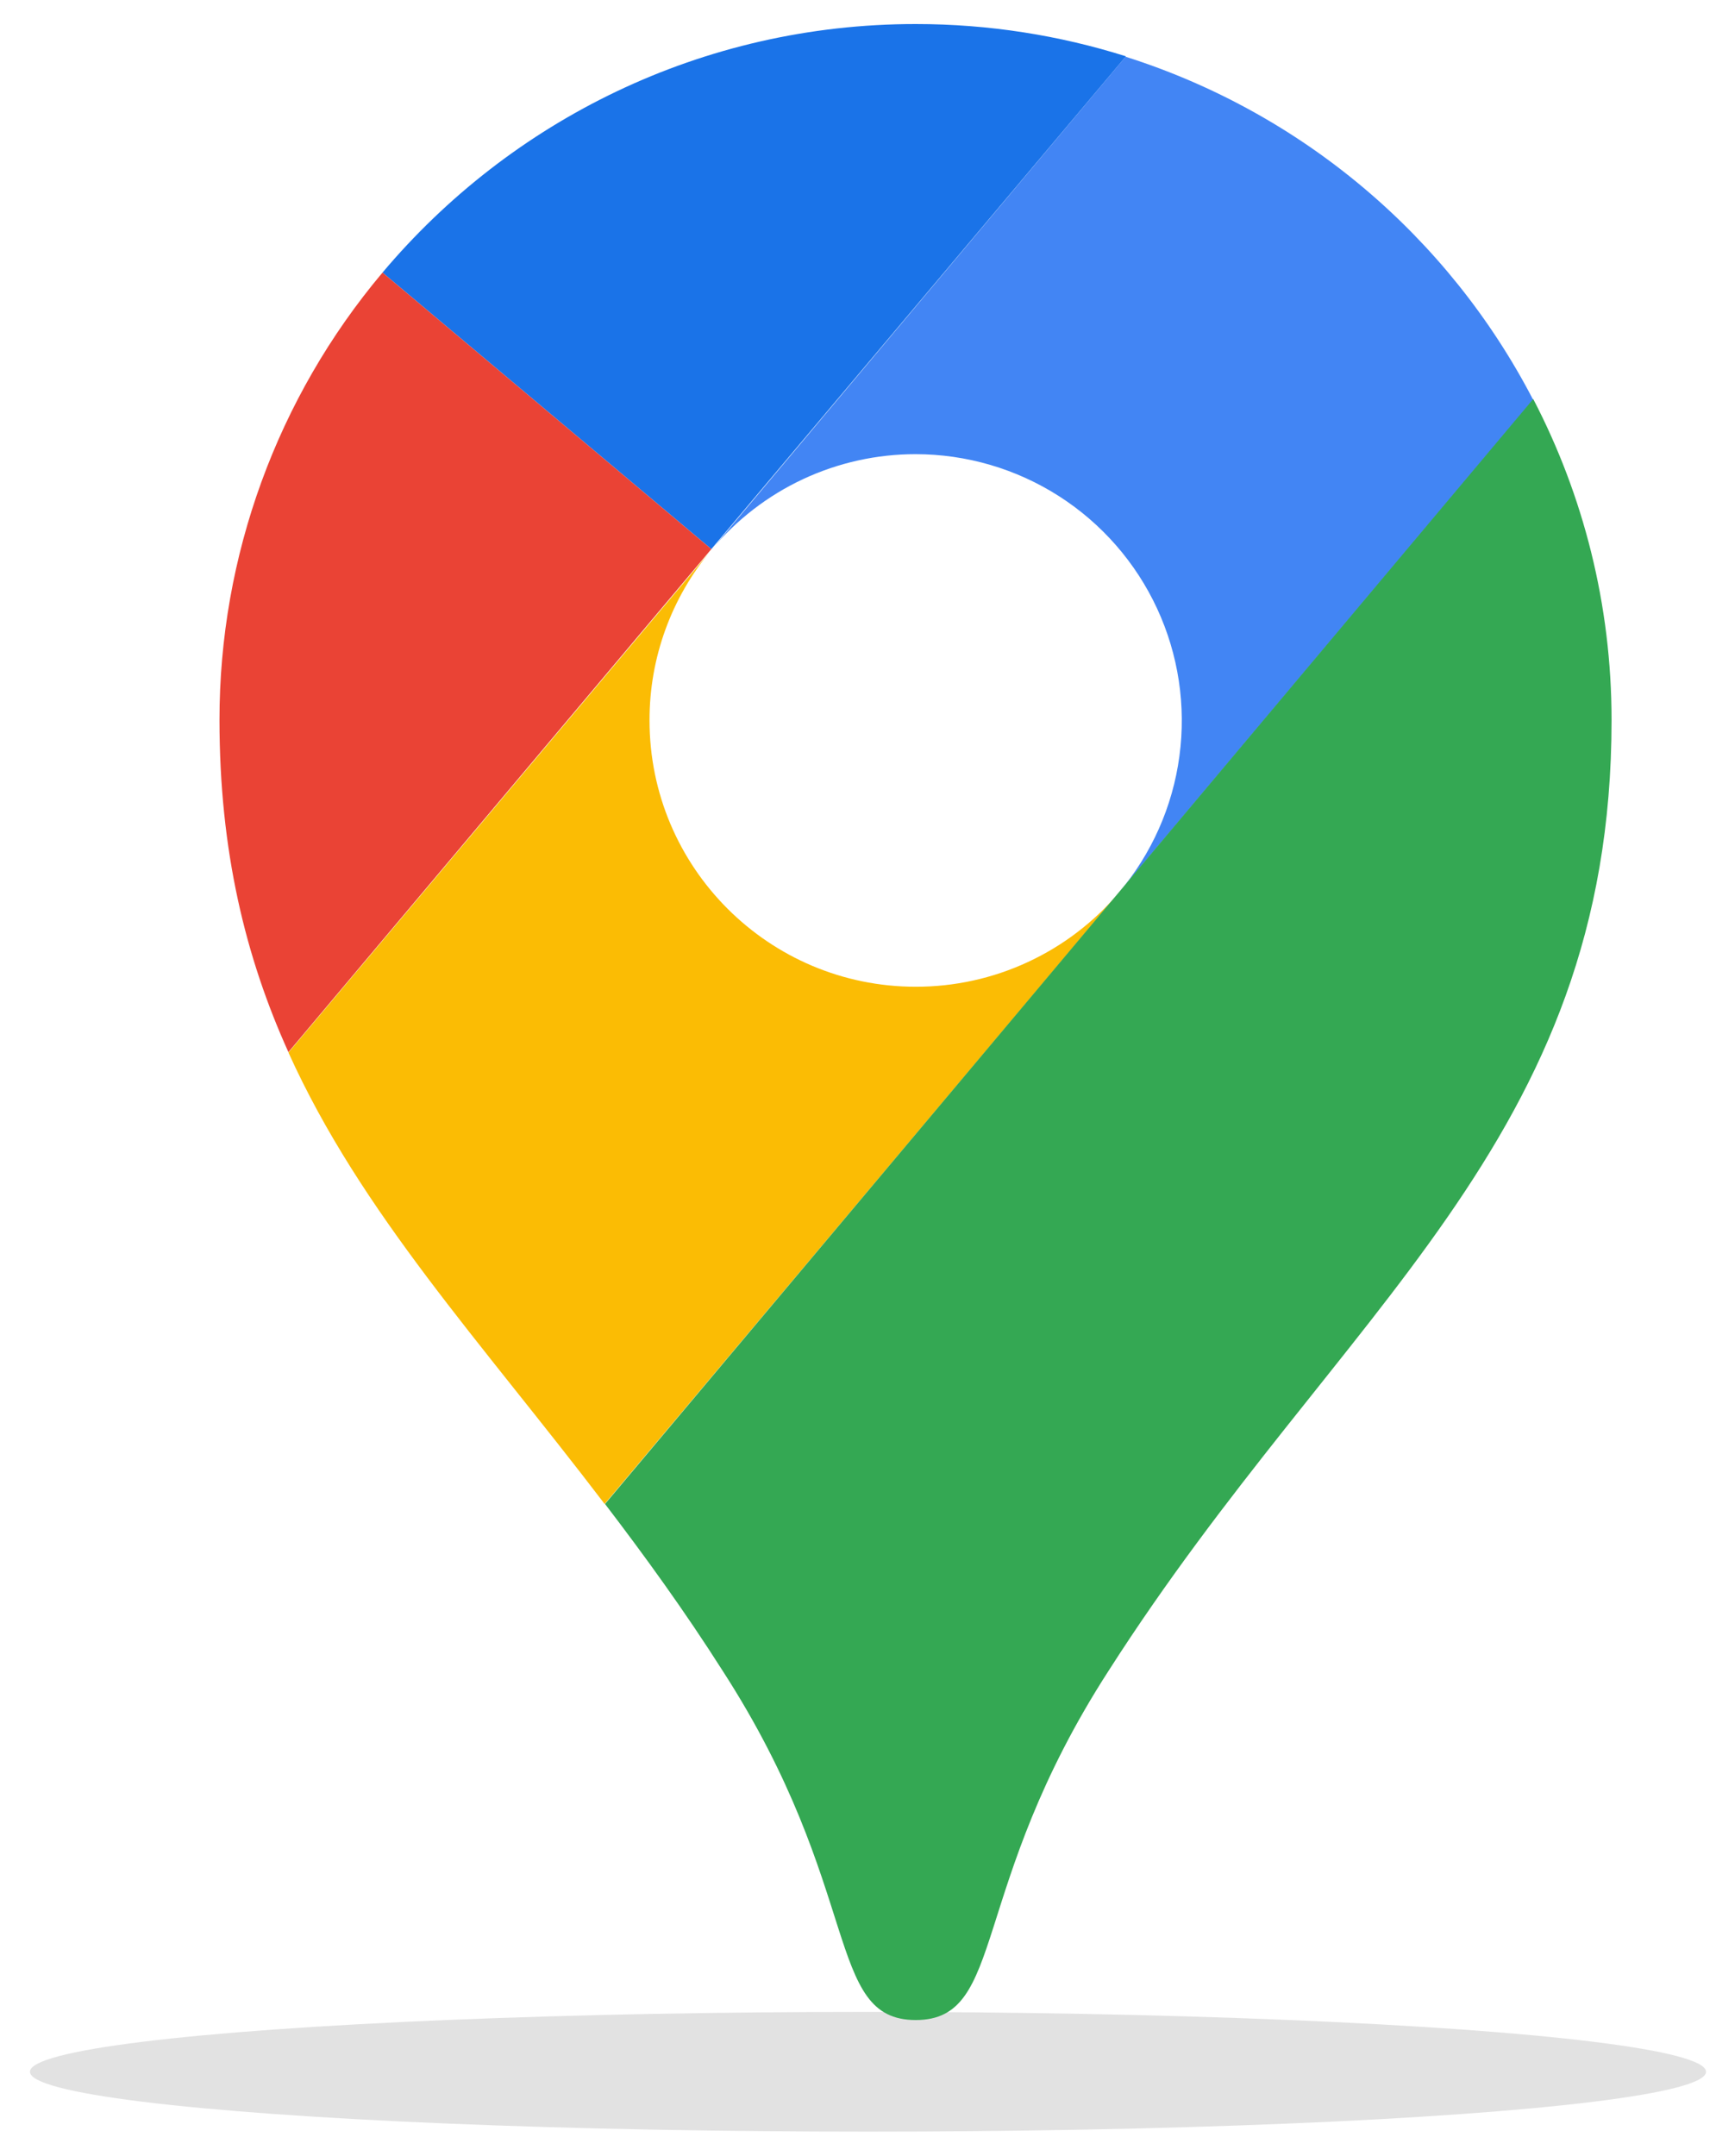
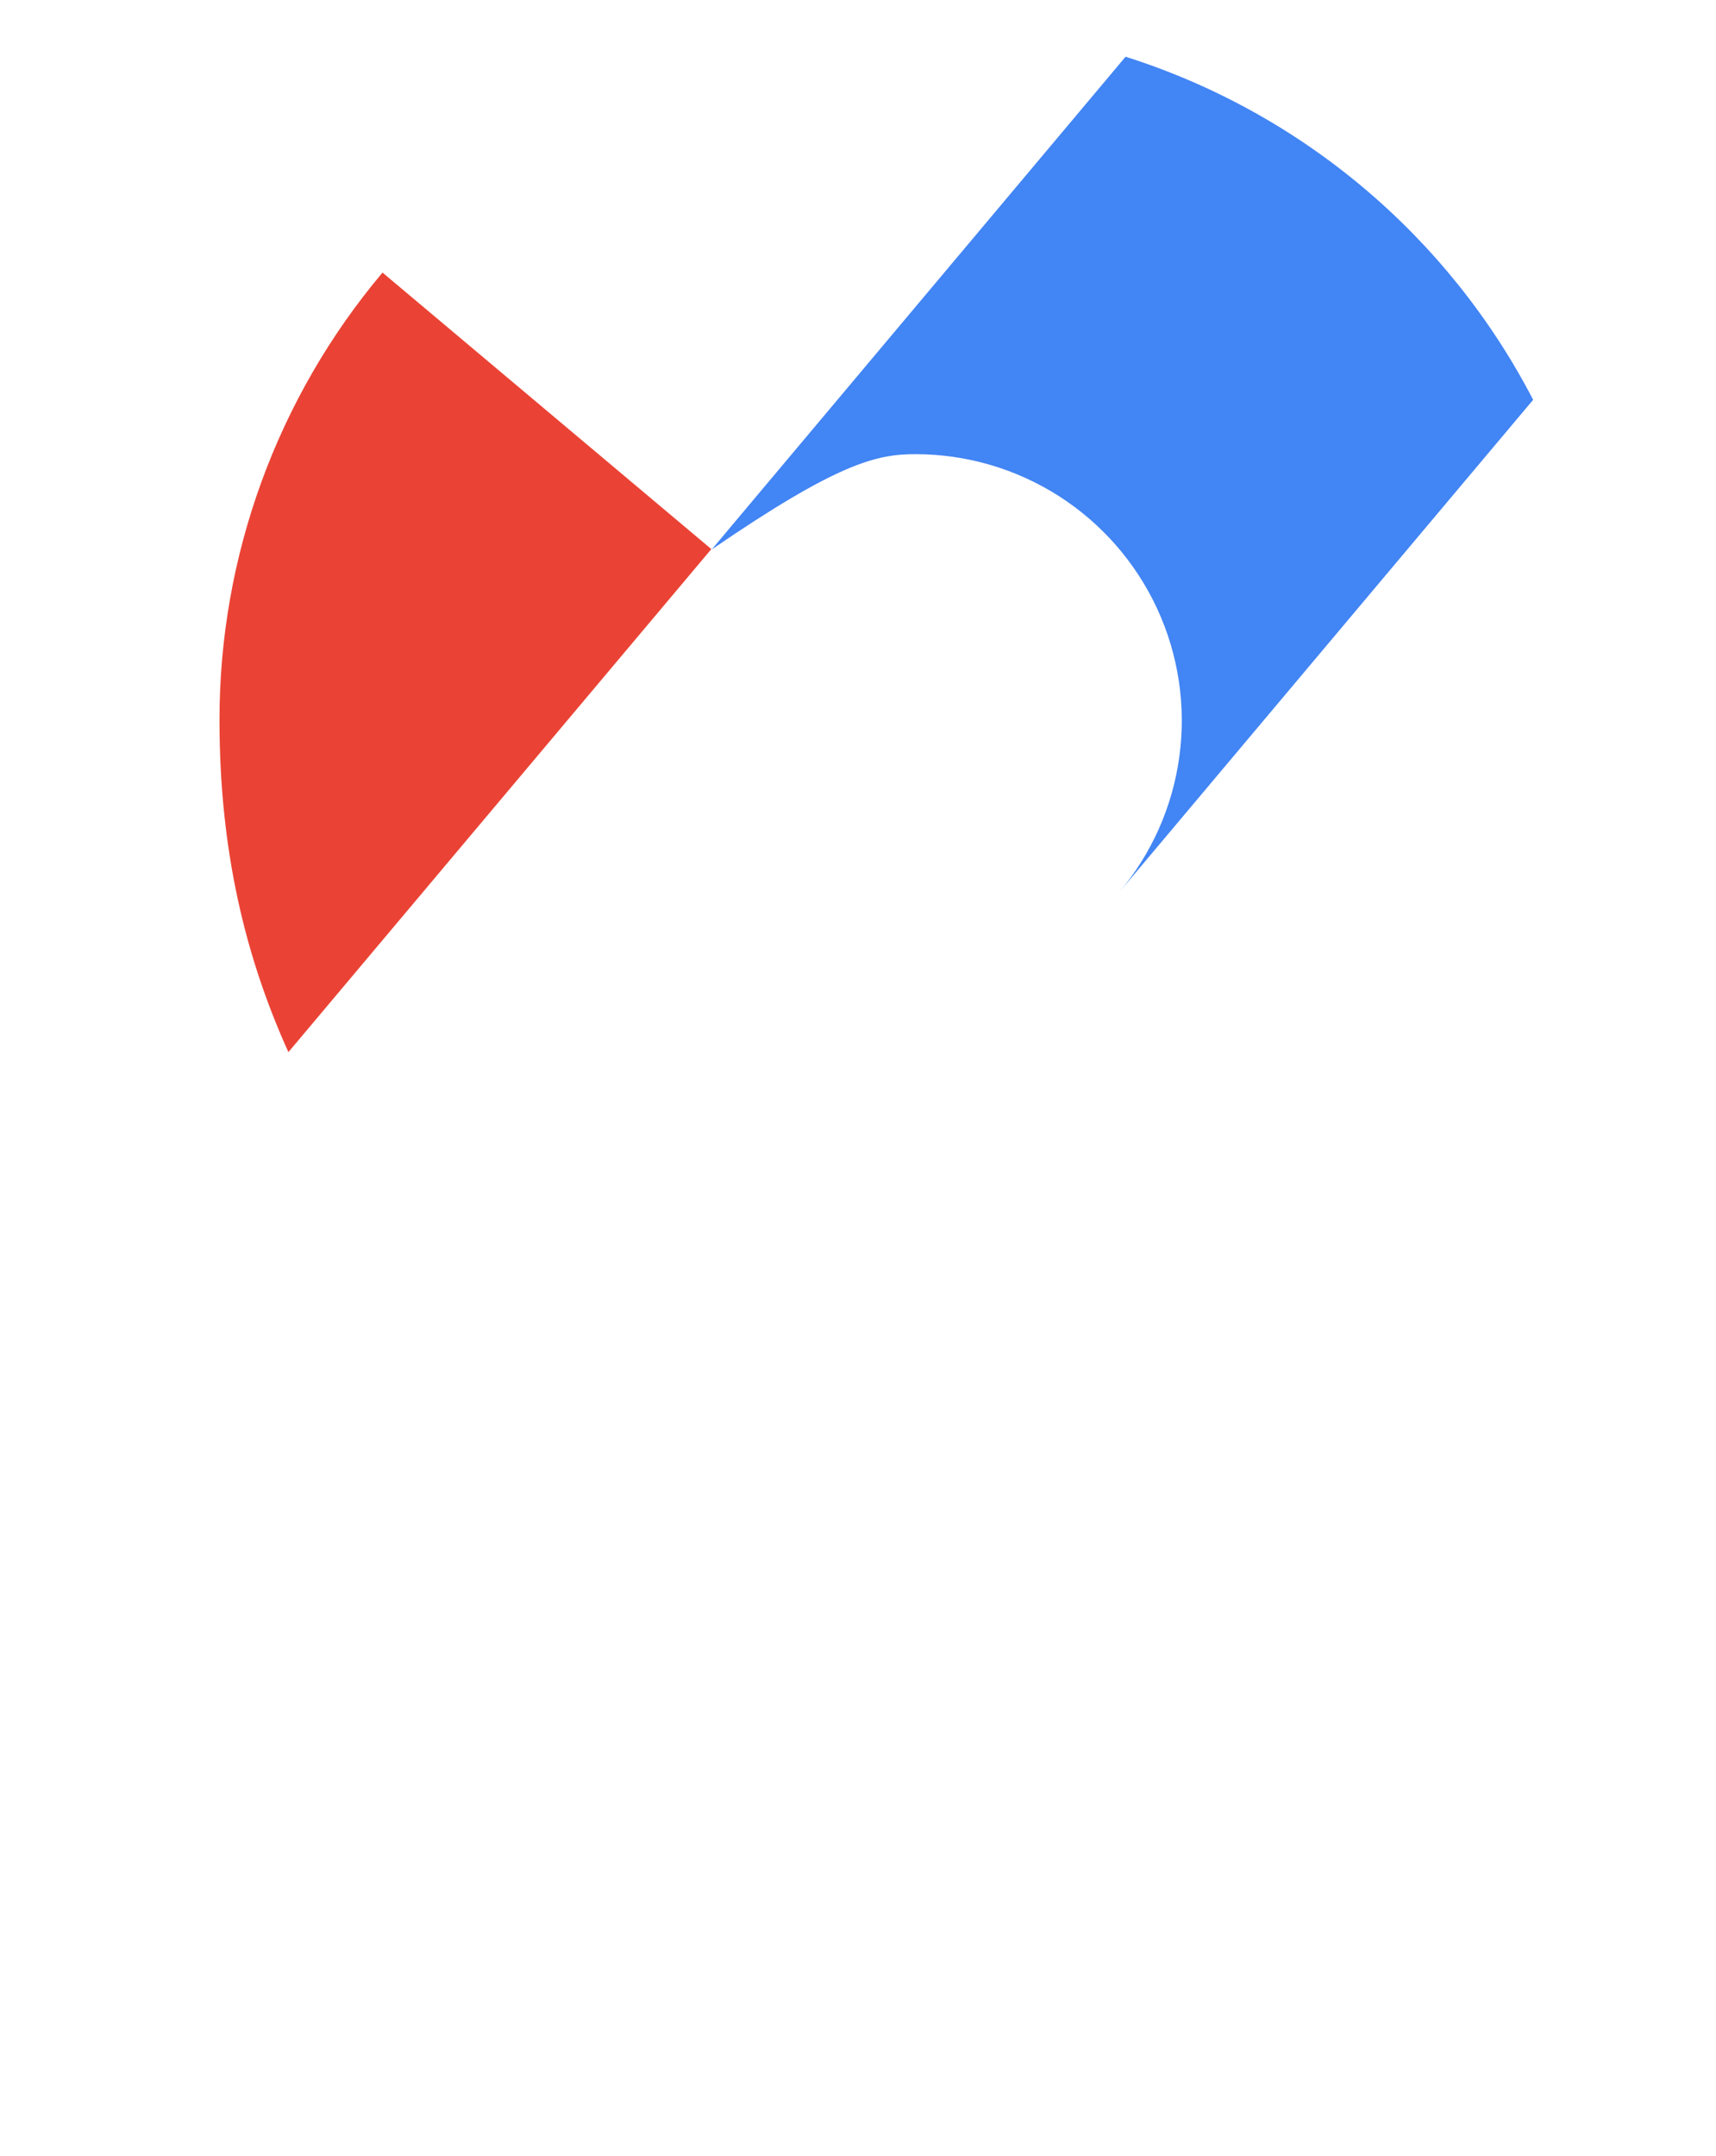
<svg xmlns="http://www.w3.org/2000/svg" width="43" height="54" viewBox="0 0 43 54" fill="none">
-   <ellipse cx="21.75" cy="51.898" rx="21" ry="1.5" fill="#E2E2E2" />
-   <path d="M28.215 1.411C26.558 0.888 24.781 0.602 22.946 0.602C17.588 0.602 12.792 3.019 9.585 6.828L17.825 13.755L28.215 1.411Z" fill="#1A73E8" />
  <path d="M9.585 6.828C6.944 9.965 5.497 13.936 5.5 18.038C5.5 21.314 6.151 23.978 7.227 26.356L17.825 13.755L9.585 6.828Z" fill="#EA4335" />
-   <path d="M22.945 11.377C24.218 11.378 25.463 11.743 26.535 12.428C27.606 13.113 28.46 14.09 28.995 15.244C29.53 16.398 29.724 17.681 29.554 18.942C29.385 20.203 28.858 21.389 28.037 22.36L38.418 10.015C36.288 5.91 32.614 2.819 28.205 1.421L17.834 13.765C18.459 13.017 19.241 12.415 20.124 12.002C21.007 11.59 21.971 11.376 22.945 11.377Z" fill="#4285F4" />
-   <path d="M22.947 24.718C19.266 24.718 16.276 21.729 16.276 18.048C16.272 16.481 16.825 14.963 17.835 13.765L7.228 26.366C9.043 30.383 12.053 33.609 15.151 37.675L28.039 22.36C27.413 23.1 26.633 23.694 25.753 24.101C24.874 24.509 23.916 24.719 22.947 24.718Z" fill="#FBBC04" />
-   <path d="M27.782 41.849C33.604 32.751 40.383 28.616 40.383 18.038C40.383 15.137 39.673 12.403 38.42 9.995L15.161 37.675C16.148 38.967 17.145 40.339 18.112 41.859C21.644 47.325 20.667 50.602 22.947 50.602C25.226 50.602 24.249 47.316 27.782 41.849Z" fill="#34A853" />
+   <path d="M22.945 11.377C24.218 11.378 25.463 11.743 26.535 12.428C27.606 13.113 28.46 14.09 28.995 15.244C29.53 16.398 29.724 17.681 29.554 18.942C29.385 20.203 28.858 21.389 28.037 22.36L38.418 10.015C36.288 5.91 32.614 2.819 28.205 1.421L17.834 13.765C21.007 11.59 21.971 11.376 22.945 11.377Z" fill="#4285F4" />
</svg>